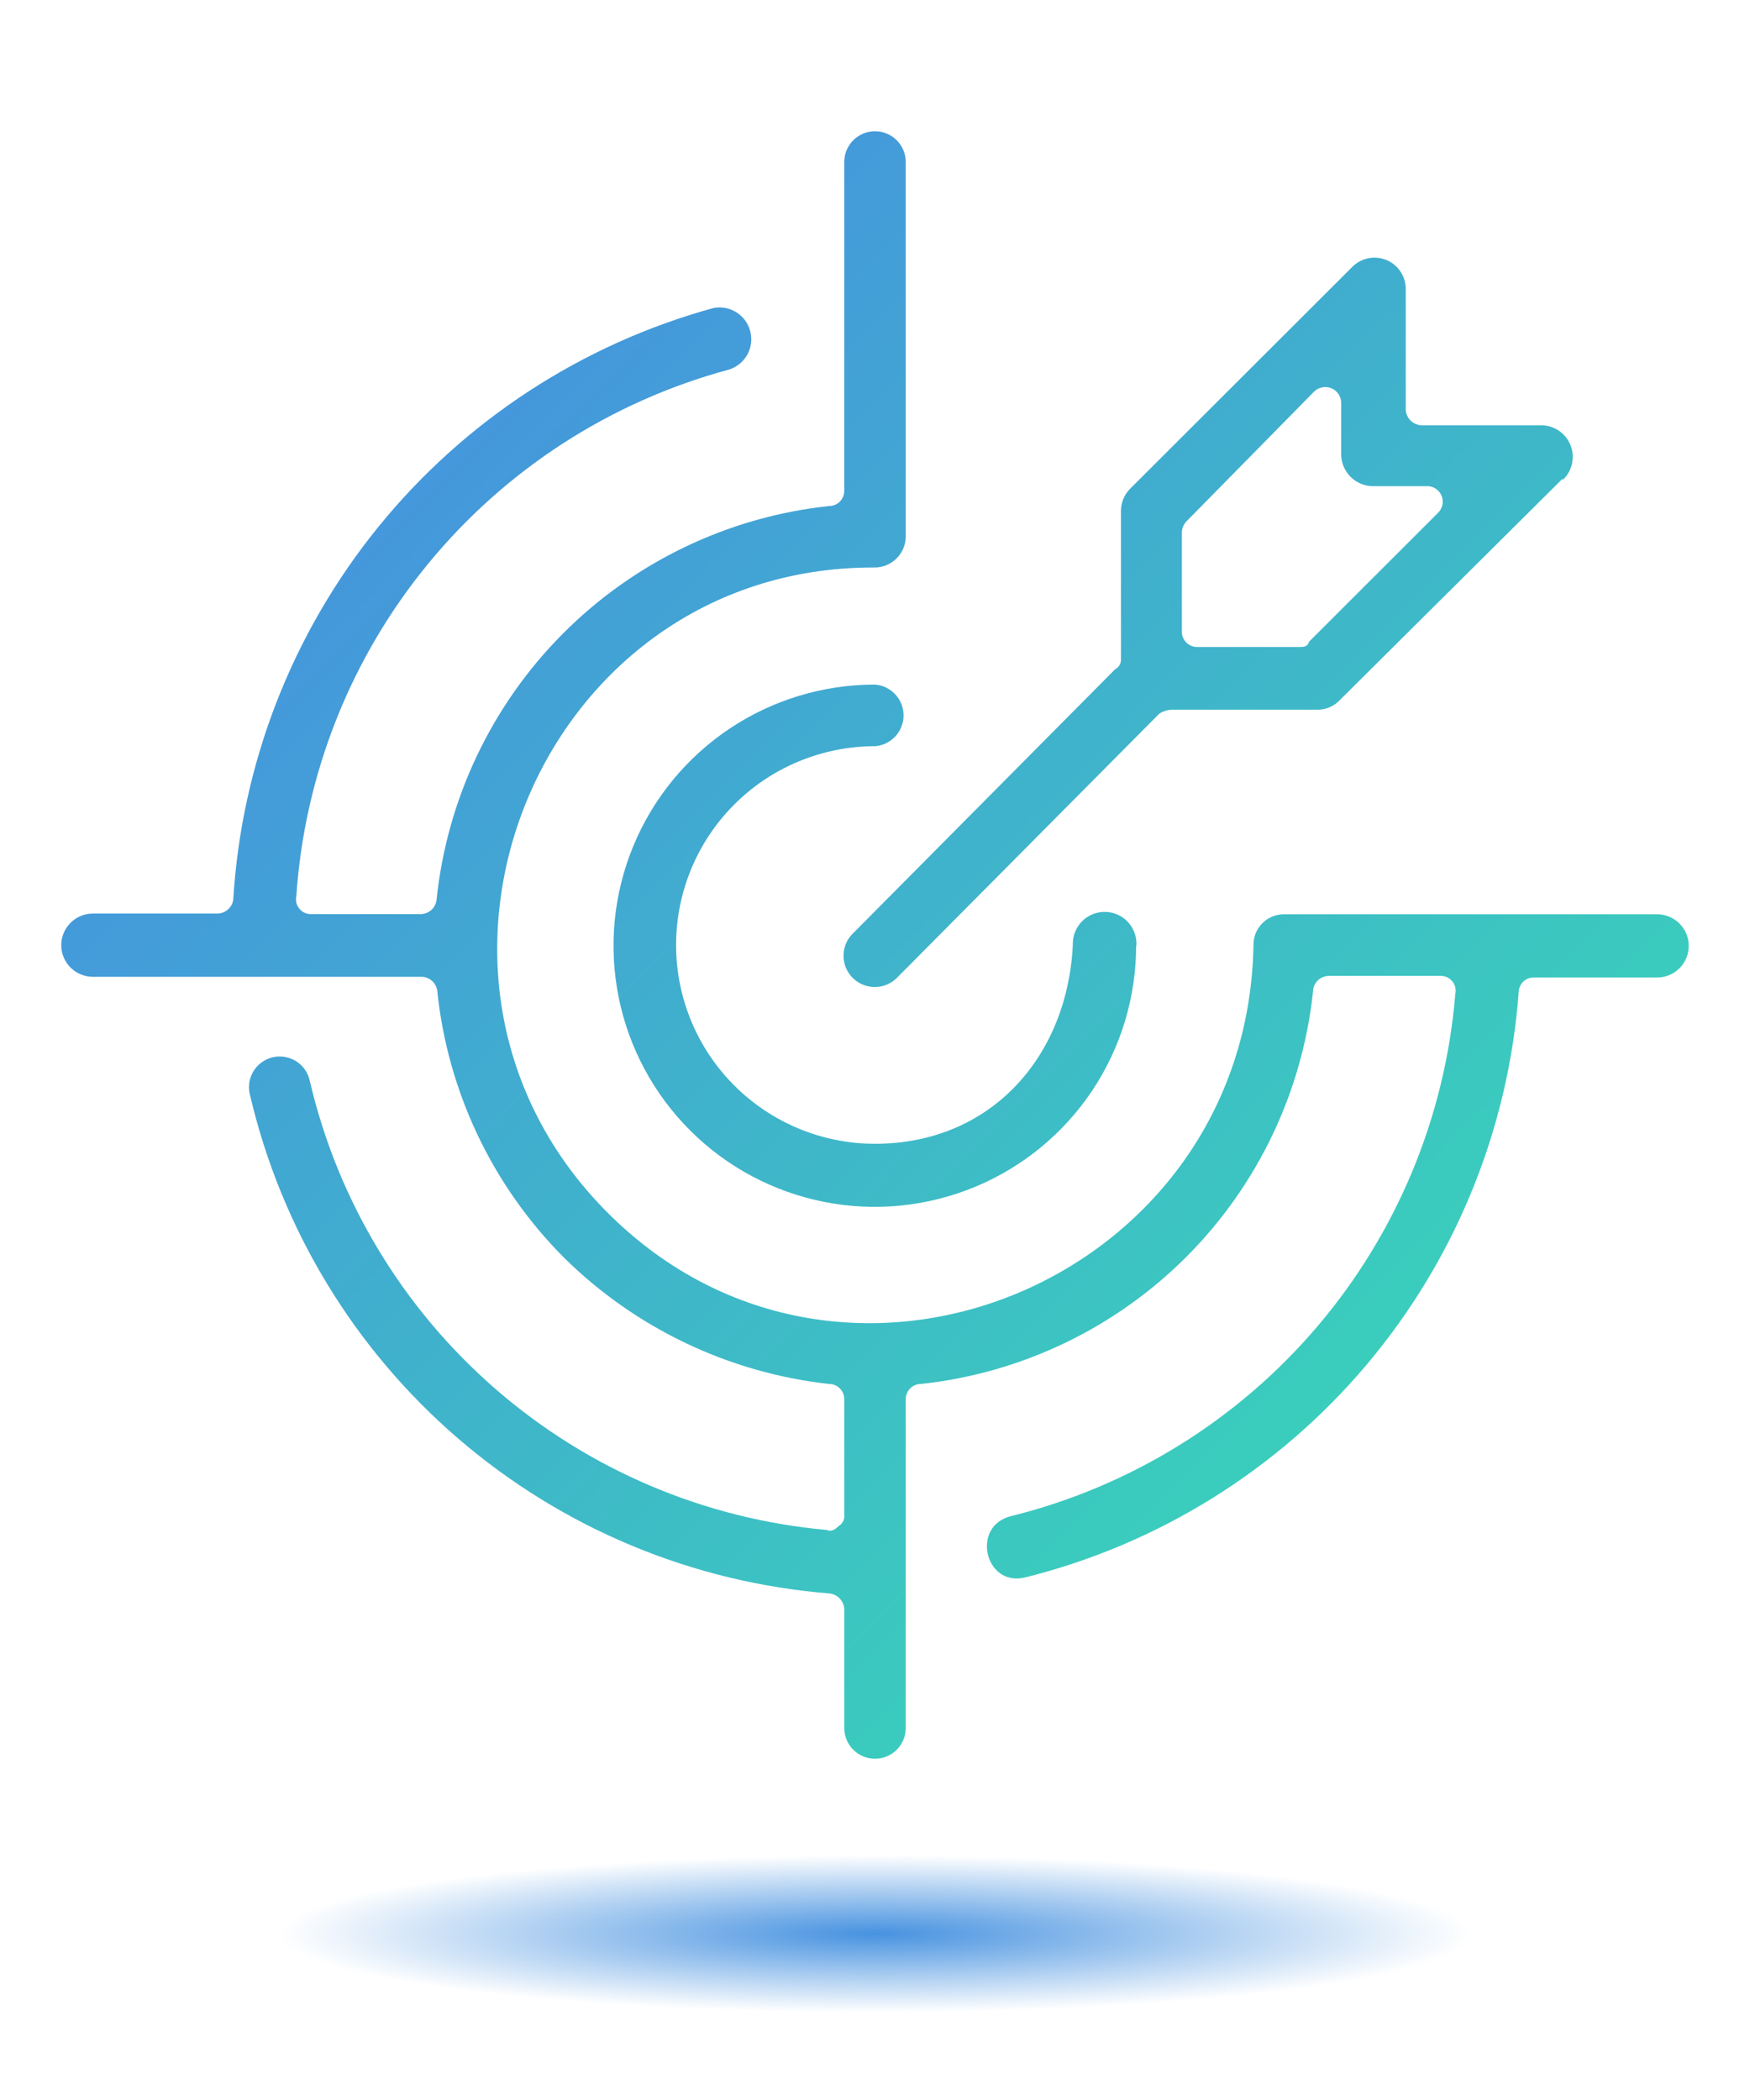
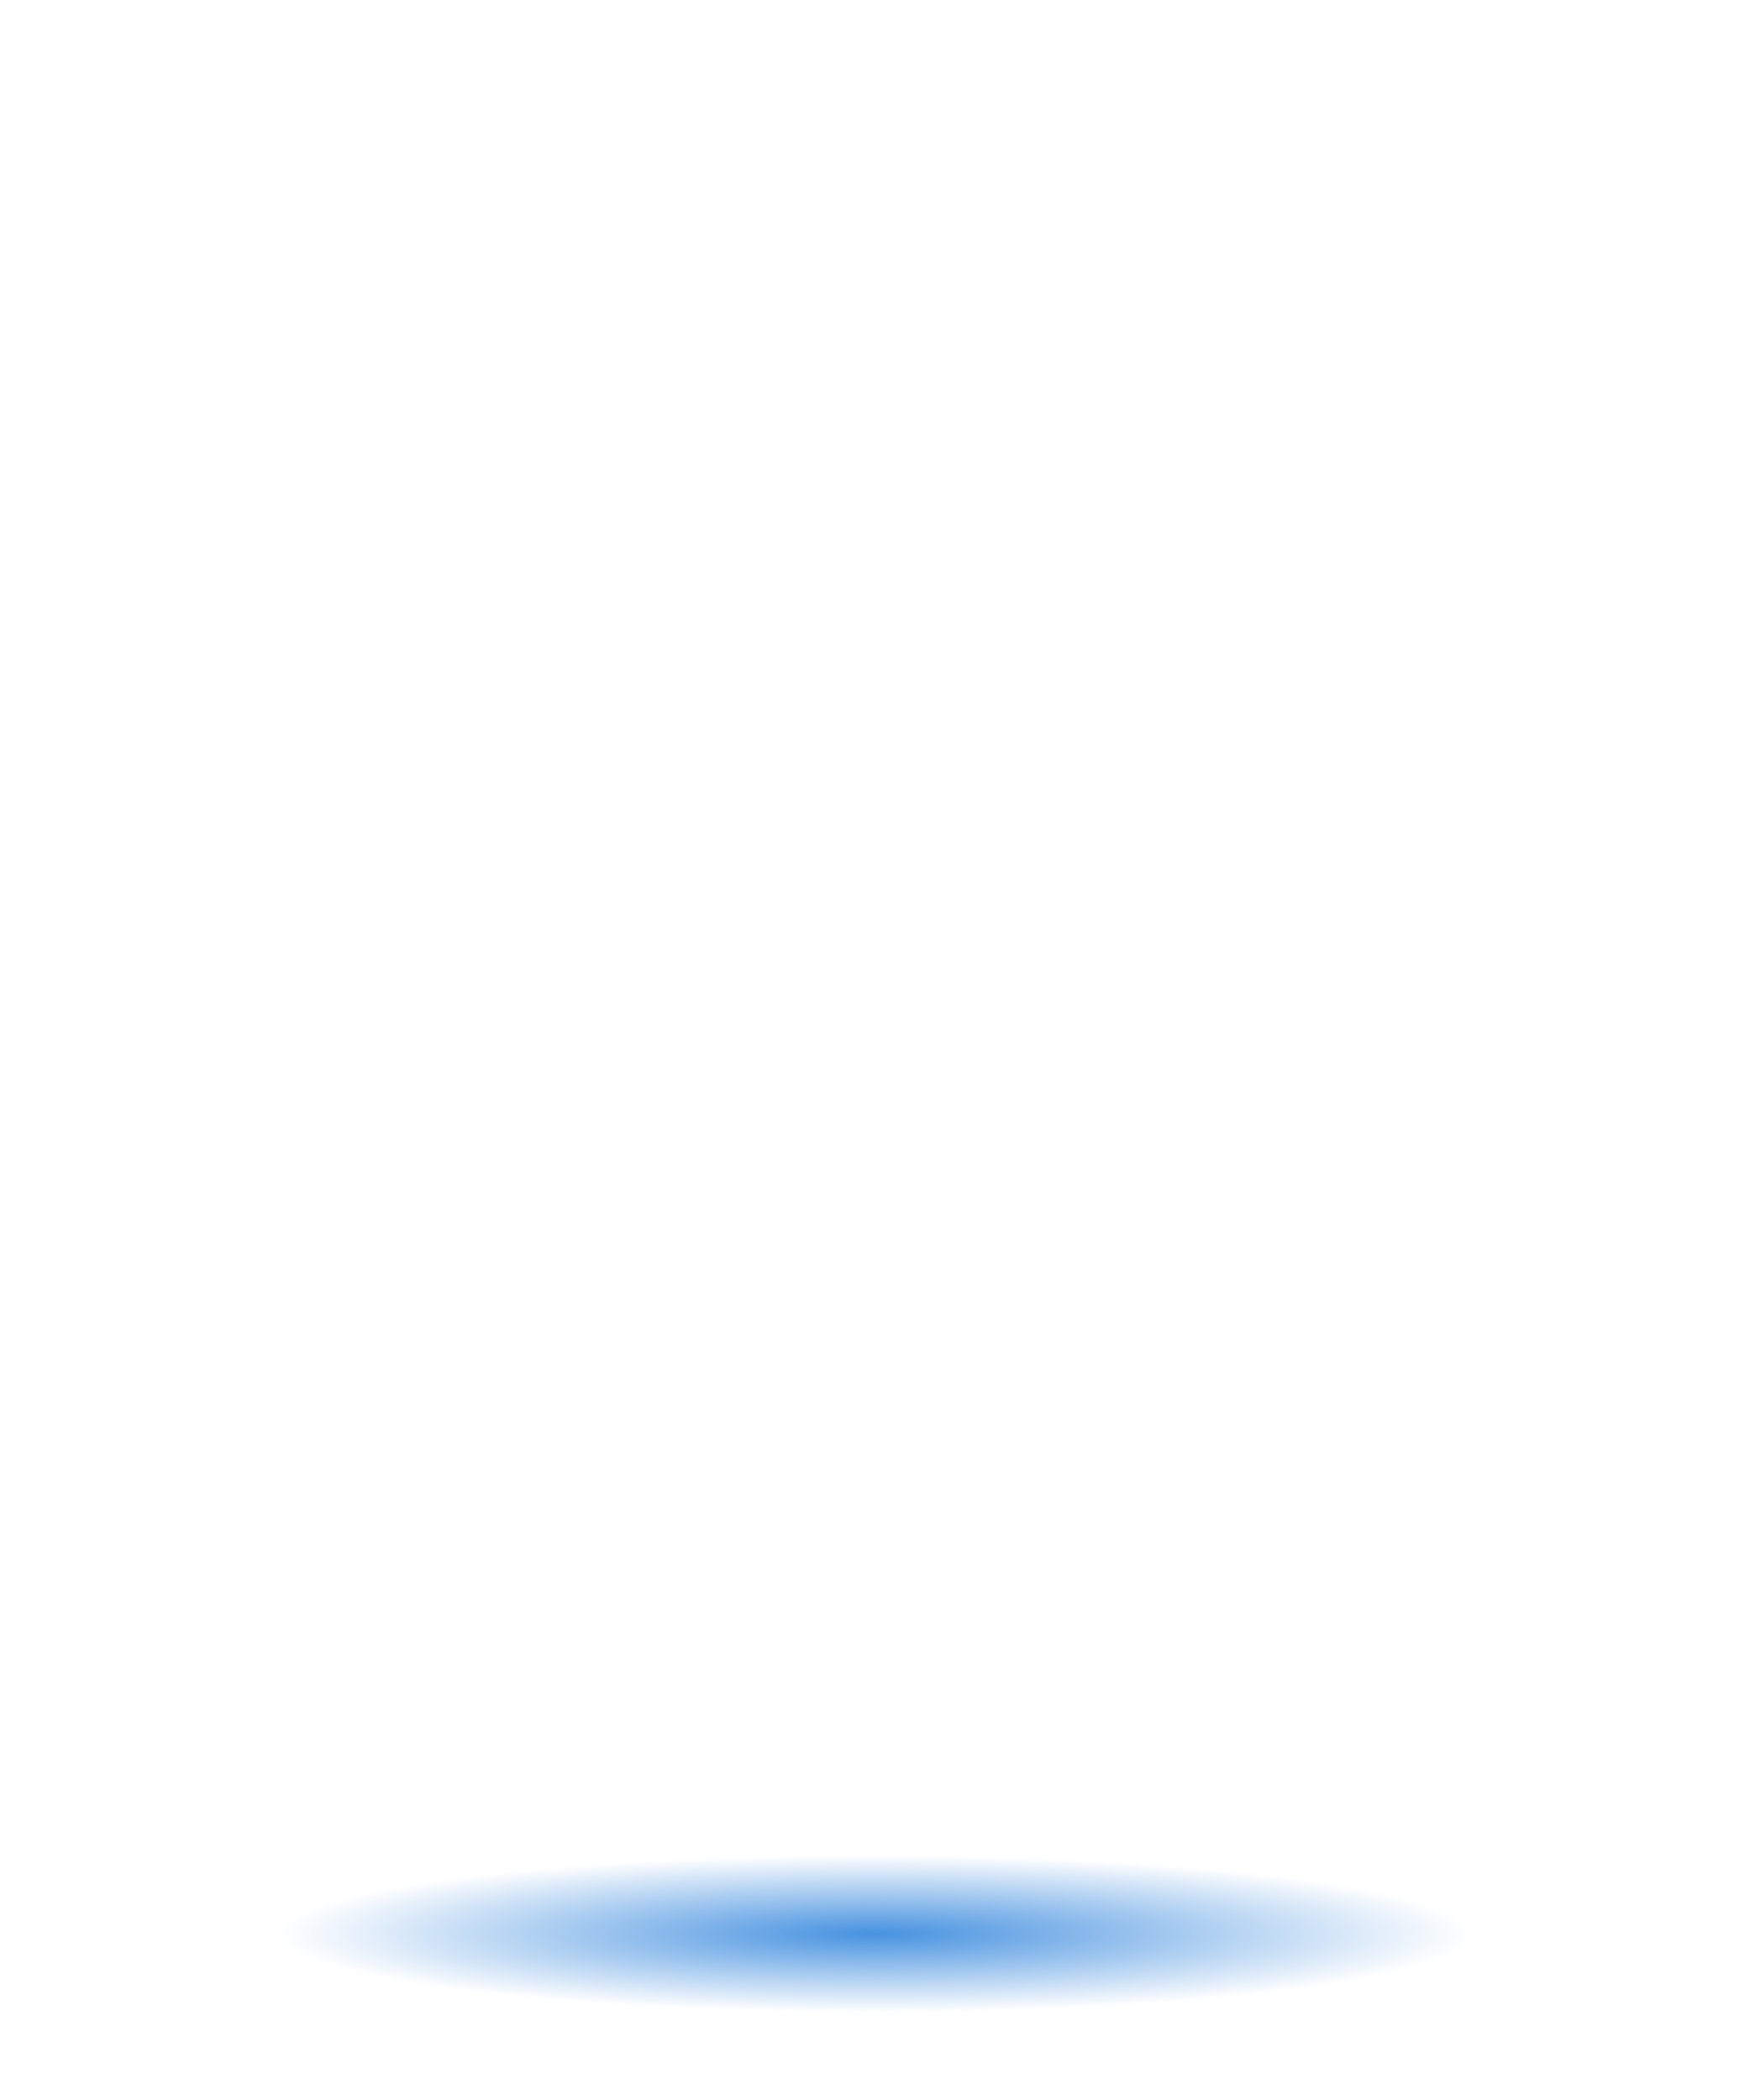
<svg xmlns="http://www.w3.org/2000/svg" width="200" height="240" viewBox="0 0 200 240" fill="none">
  <ellipse cx="100" cy="221" rx="68" ry="9" fill="url(#paint0_radial_510_3908)" />
-   <path d="M150.075 113.163C148.889 124.656 143.793 135.394 135.638 143.585C127.484 151.775 116.764 156.922 105.27 158.166C105.039 158.163 104.809 158.207 104.594 158.294C104.38 158.381 104.185 158.51 104.022 158.674C103.858 158.837 103.729 159.032 103.641 159.246C103.554 159.461 103.511 159.69 103.513 159.921V197.489C103.513 198.42 103.143 199.313 102.484 199.972C101.825 200.63 100.932 201 100 201C99.068 201 98.175 200.63 97.516 199.972C96.857 199.313 96.487 198.42 96.487 197.489V183.858C96.453 183.404 96.257 182.976 95.935 182.654C95.612 182.332 95.185 182.136 94.73 182.103C79.104 180.839 64.282 174.653 52.398 164.436C40.514 154.219 32.181 140.497 28.597 125.245C28.463 124.793 28.422 124.319 28.476 123.851C28.53 123.383 28.677 122.931 28.91 122.521C29.142 122.111 29.455 121.752 29.829 121.465C30.203 121.179 30.631 120.97 31.088 120.852C31.544 120.734 32.02 120.71 32.486 120.779C32.952 120.849 33.4 121.012 33.802 121.258C34.204 121.504 34.552 121.828 34.826 122.212C35.1 122.595 35.294 123.03 35.396 123.49C38.582 137.18 46.011 149.515 56.625 158.738C67.238 167.961 80.494 173.601 94.503 174.853C94.957 175.081 95.391 174.853 95.825 174.42C96.055 174.29 96.24 174.095 96.358 173.86C96.476 173.624 96.521 173.359 96.487 173.098V159.921C96.489 159.69 96.446 159.461 96.359 159.246C96.271 159.032 96.142 158.837 95.978 158.674C95.815 158.51 95.62 158.381 95.406 158.294C95.191 158.207 94.962 158.163 94.73 158.166C83.29 156.892 72.615 151.799 64.433 143.709C56.252 135.492 51.144 124.715 49.966 113.184C49.899 112.762 49.687 112.376 49.366 112.094C49.046 111.811 48.637 111.649 48.209 111.635H10.617C9.657 111.635 8.738 111.254 8.059 110.576C7.381 109.899 7 108.979 7 108.021C7 107.062 7.381 106.143 8.059 105.465C8.738 104.787 9.657 104.406 10.617 104.406H24.897C25.323 104.389 25.73 104.225 26.05 103.943C26.37 103.661 26.583 103.278 26.654 102.857C27.592 87.265 33.389 72.357 43.233 60.224C53.077 48.09 66.473 39.34 81.545 35.199C82.457 35.025 83.402 35.208 84.184 35.708C84.966 36.209 85.528 36.99 85.752 37.891C85.977 38.791 85.848 39.744 85.392 40.553C84.937 41.362 84.189 41.966 83.301 42.241C69.818 45.875 57.806 53.625 48.943 64.411C40.081 75.197 34.81 88.479 33.867 102.403C33.808 102.66 33.811 102.926 33.873 103.182C33.936 103.437 34.058 103.674 34.228 103.875C34.398 104.075 34.613 104.233 34.856 104.336C35.098 104.439 35.361 104.485 35.623 104.468H48.127C48.554 104.454 48.963 104.292 49.284 104.01C49.604 103.727 49.816 103.341 49.883 102.919C51.054 91.405 56.148 80.643 64.312 72.435C72.477 64.227 83.216 59.072 94.73 57.834C94.962 57.837 95.191 57.793 95.406 57.706C95.62 57.619 95.815 57.49 95.978 57.326C96.142 57.163 96.271 56.968 96.359 56.754C96.446 56.539 96.489 56.31 96.487 56.079V18.511C96.487 17.58 96.857 16.687 97.516 16.028C98.175 15.37 99.068 15 100 15C100.932 15 101.825 15.37 102.484 16.028C103.143 16.687 103.513 17.58 103.513 18.511V61.118C103.537 61.615 103.456 62.112 103.277 62.576C103.097 63.04 102.822 63.462 102.47 63.814C102.118 64.166 101.696 64.44 101.232 64.62C100.767 64.799 100.27 64.88 99.773 64.856C61.56 64.856 42.464 111.614 69.475 138.628C96.487 165.642 142.594 146.311 143.255 108C143.25 107.537 143.337 107.078 143.511 106.65C143.686 106.221 143.945 105.832 144.272 105.505C144.599 105.178 144.989 104.919 145.418 104.745C145.846 104.57 146.306 104.483 146.769 104.489H189.383C190.343 104.489 191.262 104.87 191.941 105.548C192.619 106.225 193 107.145 193 108.103C193 109.062 192.619 109.981 191.941 110.659C191.262 111.337 190.343 111.718 189.383 111.718H175.33C174.894 111.7 174.468 111.851 174.141 112.14C173.813 112.428 173.61 112.832 173.573 113.266C172.433 128.956 166.361 143.884 156.225 155.92C146.089 167.955 132.407 176.483 117.133 180.285C112.524 181.38 110.933 174.358 115.583 173.263C129.224 169.874 141.457 162.293 150.559 151.589C159.661 140.885 165.173 127.597 166.319 113.597C166.378 113.34 166.375 113.074 166.313 112.818C166.25 112.563 166.128 112.326 165.958 112.125C165.787 111.925 165.573 111.767 165.33 111.664C165.088 111.561 164.825 111.515 164.563 111.532H151.832C151.405 111.546 150.996 111.708 150.675 111.99C150.354 112.273 150.142 112.659 150.075 113.081V113.163ZM178.533 54.757L153.134 79.995C152.513 80.668 151.652 81.069 150.737 81.11H133.811C133.349 81.15 132.903 81.299 132.509 81.544L102.418 111.841C101.741 112.473 100.846 112.818 99.92 112.803C98.994 112.788 98.11 112.415 97.454 111.762C96.798 111.109 96.421 110.227 96.403 109.302C96.384 108.377 96.725 107.481 97.355 106.802L127.445 76.484C127.648 76.382 127.817 76.226 127.934 76.032C128.051 75.838 128.111 75.615 128.107 75.389V58.433C128.102 57.945 128.197 57.46 128.386 57.01C128.574 56.559 128.852 56.151 129.202 55.81L154.457 30.593C154.944 30.066 155.579 29.698 156.279 29.537C156.979 29.376 157.711 29.43 158.38 29.69C159.05 29.951 159.624 30.407 160.031 30.999C160.437 31.591 160.655 32.292 160.657 33.009V46.847C160.686 47.303 160.88 47.733 161.204 48.056C161.527 48.379 161.957 48.573 162.413 48.602H176.033C176.759 48.583 177.474 48.783 178.085 49.176C178.696 49.57 179.175 50.138 179.458 50.806C179.741 51.475 179.816 52.214 179.674 52.926C179.531 53.638 179.177 54.29 178.657 54.798L178.533 54.757ZM149.6 73.344L164.315 58.64C164.57 58.404 164.751 58.098 164.834 57.76C164.918 57.422 164.9 57.068 164.783 56.74C164.666 56.412 164.456 56.126 164.178 55.916C163.9 55.707 163.567 55.584 163.219 55.562H157.019C156.06 55.585 155.129 55.229 154.43 54.572C153.73 53.916 153.316 53.01 153.279 52.051V46.041C153.277 45.686 153.171 45.338 152.973 45.042C152.776 44.746 152.496 44.515 152.168 44.376C151.84 44.238 151.479 44.198 151.129 44.263C150.779 44.328 150.456 44.494 150.199 44.74L135.733 59.445C135.346 59.781 135.109 60.256 135.071 60.767V72.188C135.069 72.419 135.112 72.649 135.199 72.863C135.287 73.077 135.416 73.272 135.58 73.435C135.743 73.599 135.938 73.728 136.152 73.815C136.367 73.903 136.597 73.946 136.828 73.943H148.463C148.918 73.943 149.352 73.943 149.559 73.489L149.6 73.344ZM129.843 108.041C129.851 113.946 128.106 119.721 124.828 124.635C121.551 129.548 116.889 133.38 111.431 135.644C105.974 137.909 99.967 138.505 94.171 137.356C88.375 136.208 83.05 133.367 78.87 129.192C74.69 125.018 71.844 119.699 70.69 113.907C69.537 108.116 70.129 102.112 72.391 96.657C74.653 91.202 78.484 86.54 83.399 83.261C88.314 79.983 94.091 78.235 100 78.239C100.888 78.307 101.717 78.708 102.323 79.361C102.928 80.013 103.264 80.871 103.264 81.76C103.264 82.65 102.928 83.508 102.323 84.16C101.717 84.813 100.888 85.214 100 85.282C93.971 85.282 88.188 87.675 83.925 91.936C79.662 96.196 77.267 101.975 77.267 108C77.267 114.025 79.662 119.804 83.925 124.064C88.188 128.325 93.971 130.718 100 130.718C113.185 130.718 121.969 120.846 122.609 108C122.589 107.502 122.671 107.005 122.851 106.539C123.031 106.074 123.304 105.651 123.655 105.296C124.006 104.941 124.426 104.662 124.889 104.476C125.352 104.291 125.848 104.202 126.347 104.216C126.846 104.231 127.337 104.347 127.788 104.559C128.24 104.771 128.643 105.073 128.973 105.448C129.303 105.822 129.552 106.26 129.705 106.735C129.859 107.209 129.912 107.71 129.863 108.207L129.843 108.041Z" fill="url(#paint1_linear_510_3908)" />
  <defs>
    <radialGradient id="paint0_radial_510_3908" cx="0" cy="0" r="1" gradientUnits="userSpaceOnUse" gradientTransform="translate(100 221) scale(68 9)">
      <stop stop-color="#4792E0" />
      <stop offset="1" stop-color="#4792E0" stop-opacity="0" />
    </radialGradient>
    <linearGradient id="paint1_linear_510_3908" x1="26.94" y1="27.526" x2="188.09" y2="187.573" gradientUnits="userSpaceOnUse">
      <stop stop-color="#478BE2" />
      <stop offset="1" stop-color="#37DEB3" />
    </linearGradient>
  </defs>
</svg>